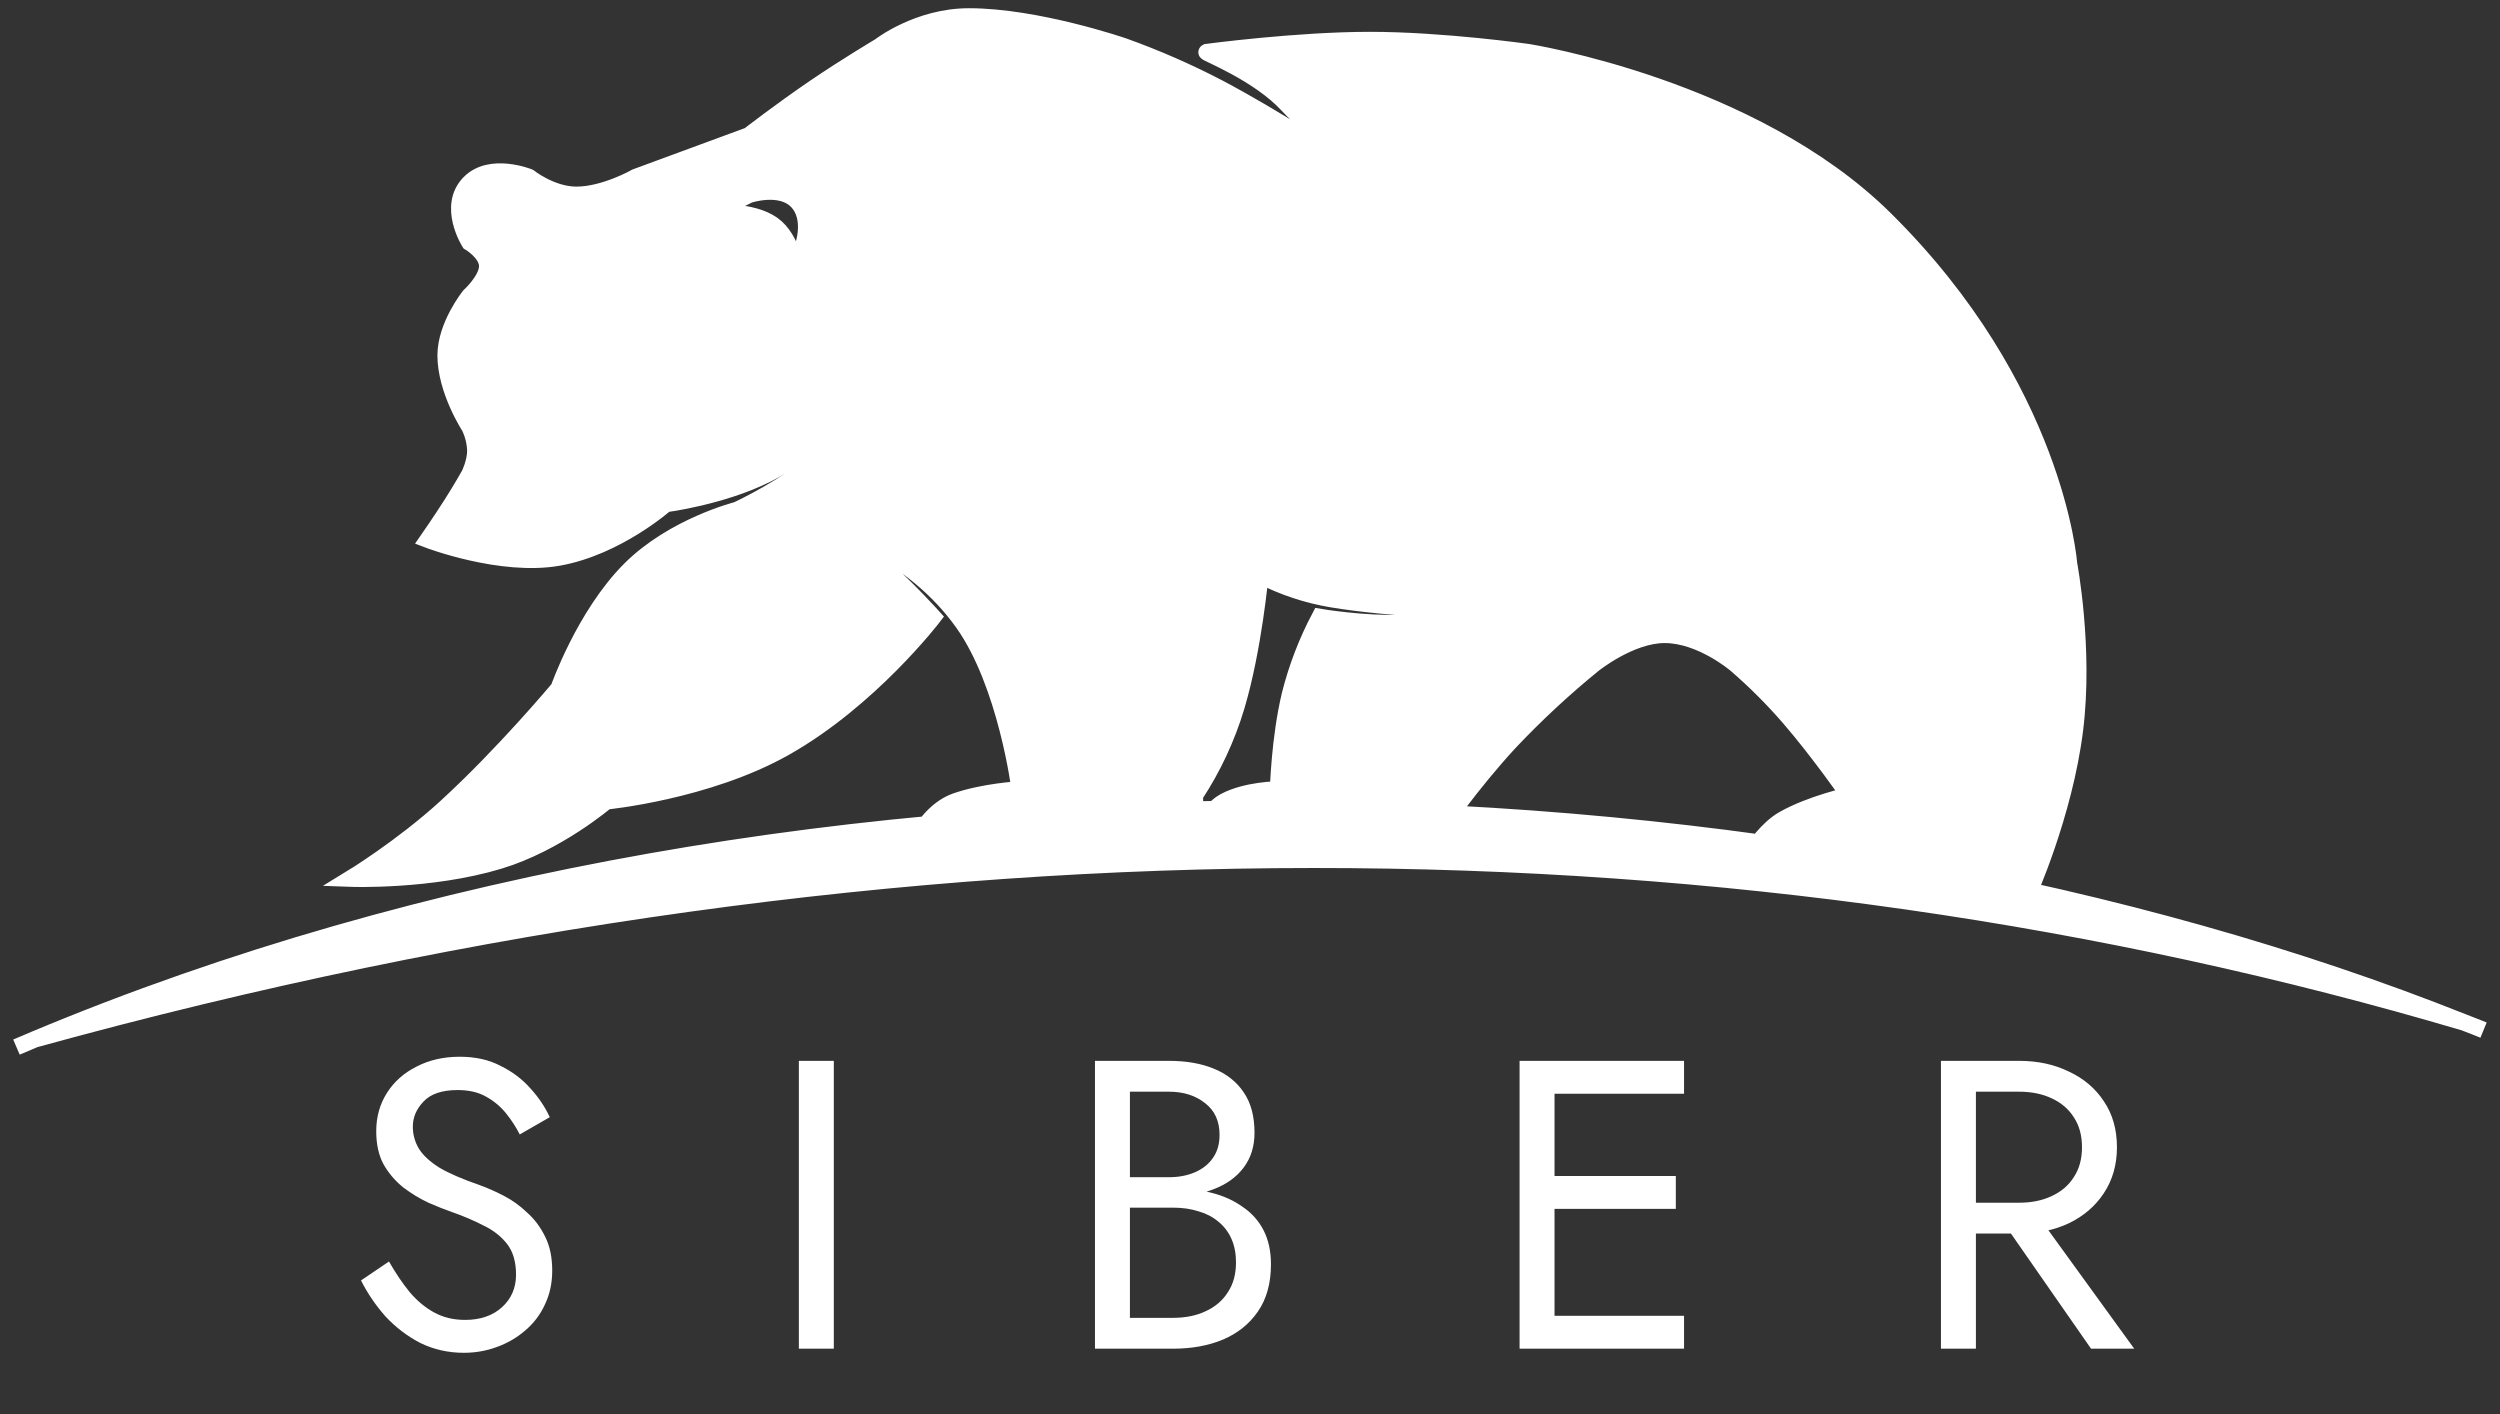
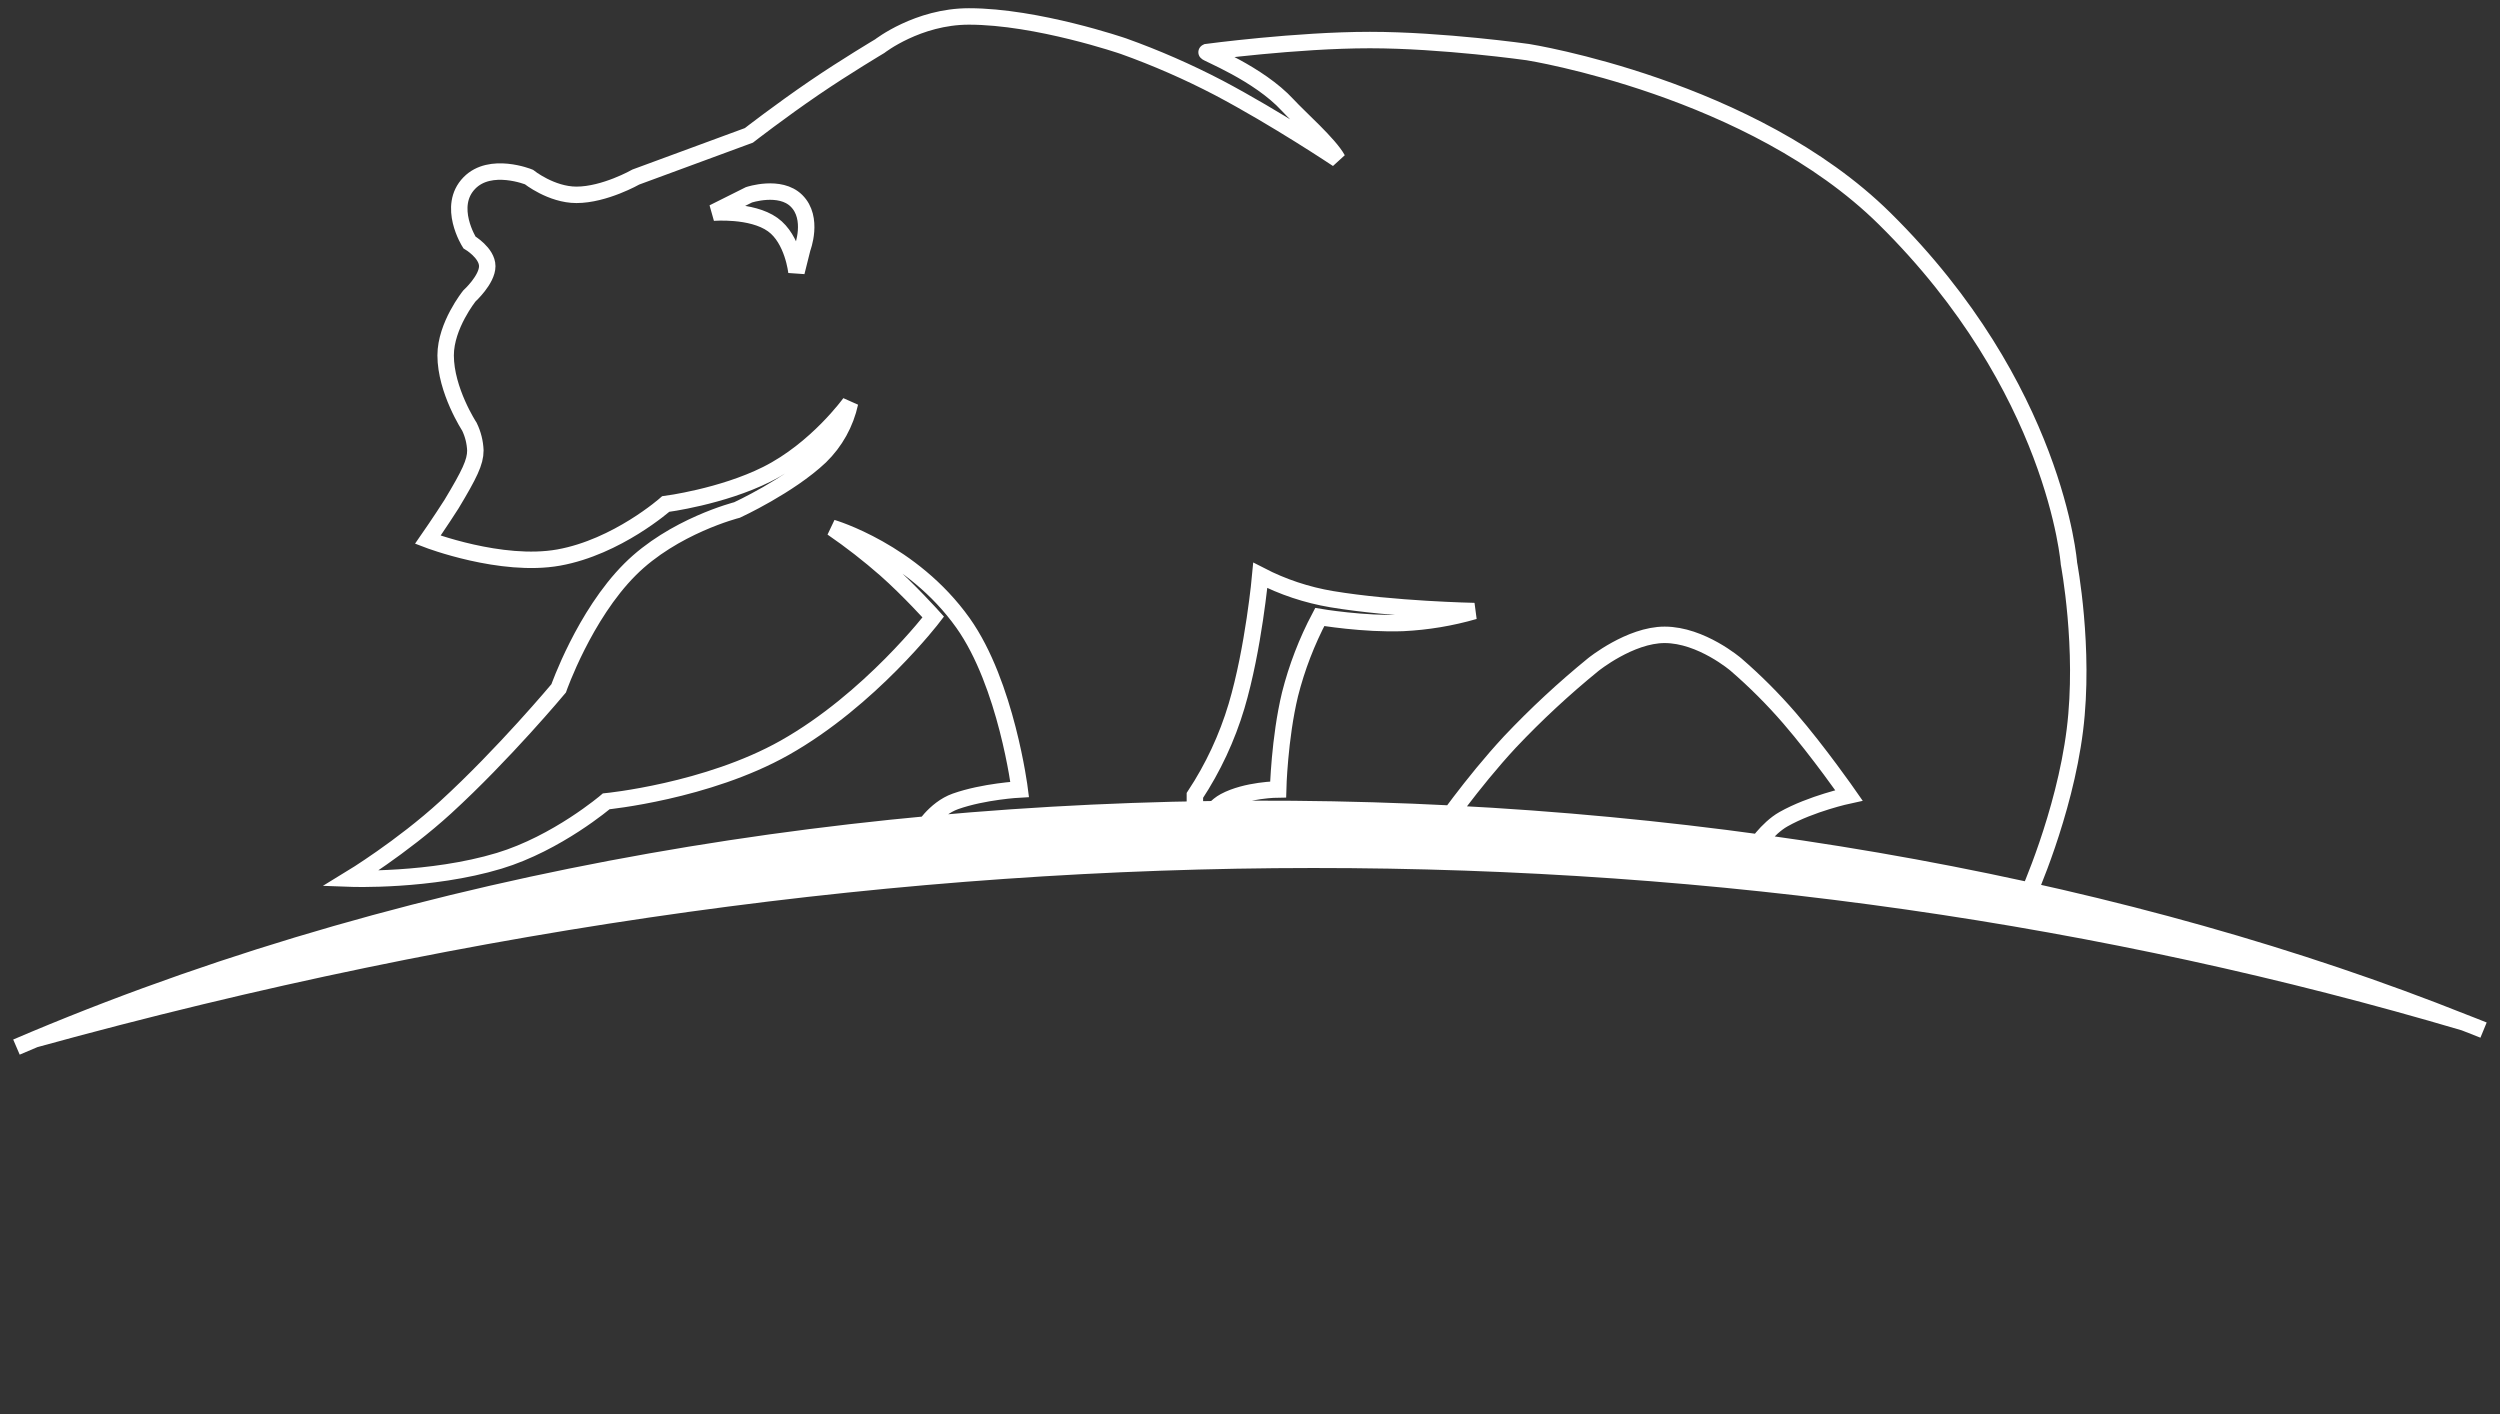
<svg xmlns="http://www.w3.org/2000/svg" width="152" height="86" viewBox="0 0 152 86" fill="none">
  <rect x="0" y="0" width="152" height="86" fill="#333333" stroke="none" />
  <g clip-path="url(#clip0_124_801)">
-     <path d="M23.65 76.7L21.95 77.85C22.333 78.617 22.825 79.342 23.425 80.025C24.042 80.692 24.75 81.233 25.55 81.65C26.367 82.05 27.25 82.25 28.2 82.25C28.9 82.25 29.567 82.133 30.2 81.9C30.85 81.667 31.425 81.333 31.925 80.9C32.442 80.467 32.842 79.942 33.125 79.325C33.425 78.708 33.575 78.017 33.575 77.25C33.575 76.45 33.433 75.767 33.15 75.2C32.867 74.617 32.5 74.125 32.05 73.725C31.617 73.308 31.142 72.967 30.625 72.7C30.108 72.433 29.617 72.217 29.15 72.05C28.133 71.7 27.325 71.35 26.725 71C26.142 70.633 25.725 70.25 25.475 69.85C25.225 69.433 25.1 68.983 25.1 68.5C25.1 67.933 25.317 67.425 25.75 66.975C26.183 66.508 26.875 66.275 27.825 66.275C28.508 66.275 29.083 66.408 29.55 66.675C30.033 66.942 30.442 67.283 30.775 67.7C31.108 68.117 31.383 68.542 31.6 68.975L33.425 67.925C33.142 67.308 32.75 66.725 32.25 66.175C31.75 65.608 31.142 65.15 30.425 64.8C29.725 64.433 28.9 64.25 27.95 64.25C26.967 64.25 26.092 64.45 25.325 64.85C24.558 65.233 23.958 65.767 23.525 66.45C23.092 67.133 22.875 67.908 22.875 68.775C22.875 69.575 23.025 70.25 23.325 70.8C23.642 71.35 24.042 71.817 24.525 72.2C25.008 72.567 25.517 72.875 26.05 73.125C26.583 73.358 27.067 73.55 27.5 73.7C28.167 73.933 28.792 74.2 29.375 74.5C29.975 74.783 30.458 75.158 30.825 75.625C31.192 76.092 31.375 76.717 31.375 77.5C31.375 78.3 31.092 78.958 30.525 79.475C29.958 79.992 29.208 80.25 28.275 80.25C27.575 80.25 26.95 80.1 26.4 79.8C25.85 79.5 25.35 79.083 24.9 78.55C24.467 78.017 24.05 77.4 23.65 76.7ZM48.571 64.5V82H50.696V64.5H48.571ZM68.249 72.75H71.074C72.124 72.75 73.033 72.6 73.799 72.3C74.583 72 75.191 71.558 75.624 70.975C76.058 70.392 76.274 69.692 76.274 68.875C76.274 67.875 76.058 67.058 75.624 66.425C75.191 65.775 74.583 65.292 73.799 64.975C73.033 64.658 72.124 64.5 71.074 64.5H66.574V82H71.324C72.458 82 73.466 81.817 74.349 81.45C75.249 81.067 75.958 80.5 76.474 79.75C77.008 78.983 77.274 78.025 77.274 76.875C77.274 76.075 77.124 75.383 76.824 74.8C76.524 74.217 76.099 73.742 75.549 73.375C75.016 72.992 74.391 72.708 73.674 72.525C72.958 72.342 72.174 72.25 71.324 72.25H68.249V73.425H71.324C71.891 73.425 72.408 73.5 72.874 73.65C73.341 73.783 73.741 73.992 74.074 74.275C74.424 74.558 74.691 74.908 74.874 75.325C75.058 75.742 75.149 76.217 75.149 76.75C75.149 77.467 74.983 78.075 74.649 78.575C74.333 79.075 73.883 79.458 73.299 79.725C72.733 79.992 72.074 80.125 71.324 80.125H68.699V66.375H71.074C71.958 66.375 72.691 66.608 73.274 67.075C73.858 67.525 74.149 68.167 74.149 69C74.149 69.55 74.016 70.017 73.749 70.4C73.483 70.783 73.116 71.075 72.649 71.275C72.183 71.475 71.658 71.575 71.074 71.575H68.249V72.75ZM93.565 82H102.39V80H93.565V82ZM93.565 66.5H102.39V64.5H93.565V66.5ZM93.565 73.5H101.89V71.5H93.565V73.5ZM92.39 64.5V82H94.515V64.5H92.39ZM121.135 73.375L127.135 82H129.76L123.51 73.375H121.135ZM118.01 64.5V82H120.135V64.5H118.01ZM119.185 66.375H122.76C123.51 66.375 124.168 66.508 124.735 66.775C125.318 67.042 125.768 67.425 126.085 67.925C126.418 68.425 126.585 69.033 126.585 69.75C126.585 70.467 126.418 71.075 126.085 71.575C125.768 72.075 125.318 72.458 124.735 72.725C124.168 72.992 123.51 73.125 122.76 73.125H119.185V75H122.76C123.893 75 124.901 74.792 125.785 74.375C126.685 73.942 127.393 73.333 127.91 72.55C128.443 71.75 128.71 70.817 128.71 69.75C128.71 68.667 128.443 67.733 127.91 66.95C127.393 66.167 126.685 65.567 125.785 65.15C124.901 64.717 123.893 64.5 122.76 64.5H119.185V66.375Z" fill="white" />
-     <path fill-rule="evenodd" clip-rule="evenodd" d="M26.01 32.814C26.01 32.814 26.801 31.675 27.456 30.645C28.064 29.69 28.541 28.838 28.541 28.838C28.541 28.838 28.902 28.1 28.902 27.392C28.883 26.89 28.759 26.398 28.541 25.945C28.541 25.945 27.095 23.739 27.095 21.607C27.095 19.788 28.541 17.992 28.541 17.992C28.541 17.992 29.625 17.005 29.625 16.184C29.625 15.379 28.541 14.738 28.541 14.738C28.541 14.738 27.151 12.542 28.541 11.123C29.82 9.816 32.156 10.762 32.156 10.762C32.156 10.762 33.517 11.846 35.048 11.846C36.761 11.846 38.663 10.762 38.663 10.762L45.532 8.231C45.532 8.231 47.444 6.747 49.509 5.339C51.414 4.04 53.486 2.808 53.486 2.808C53.486 2.808 55.801 1 58.909 1C63.059 1 68.309 2.808 68.309 2.808C70.292 3.518 72.225 4.364 74.093 5.338C77.605 7.192 81.323 9.677 81.323 9.677C80.826 8.762 78.999 7.161 78.295 6.394C76.516 4.456 73.259 3.21 73.36 3.169C73.36 3.169 78.837 2.435 83.288 2.435C87.695 2.435 92.892 3.169 92.892 3.169C92.892 3.169 106.506 5.317 114.584 13.291C125.008 23.582 125.792 34.261 125.792 34.261C125.792 34.261 126.773 39.424 126.153 44.383C125.508 49.542 123.261 54.505 123.261 54.505L106.631 51.613C106.631 51.613 107.43 50.373 108.439 49.806C110.136 48.851 112.416 48.36 112.416 48.36C112.416 48.36 110.576 45.715 108.801 43.66C107.796 42.498 106.709 41.41 105.547 40.406C105.547 40.406 103.443 38.598 101.209 38.598C99.109 38.598 96.871 40.406 96.871 40.406C95.084 41.861 93.393 43.431 91.809 45.106C89.473 47.622 87.471 50.529 87.471 50.529H73.011C73.011 50.529 73.463 49.257 74.457 48.721C75.768 48.015 77.71 47.998 77.71 47.998C77.71 47.998 77.785 44.901 78.433 42.214C78.847 40.581 79.454 39.003 80.241 37.514C80.241 37.514 82.913 37.968 85.302 37.876C86.772 37.805 88.228 37.562 89.641 37.153C89.641 37.153 84.715 37.055 80.964 36.429C79.452 36.175 77.989 35.687 76.626 34.983C76.626 34.983 76.222 39.433 75.18 42.937C74.605 44.858 73.753 46.685 72.649 48.36V50.529H56.02C56.02 50.529 56.806 49.176 58.096 48.721C59.816 48.114 61.998 47.998 61.998 47.998C61.998 47.998 61.191 41.59 58.55 37.875C55.445 33.508 50.597 32.091 50.597 32.091C51.73 32.87 52.817 33.715 53.851 34.622C55.257 35.862 56.743 37.514 56.743 37.514C56.743 37.514 52.91 42.534 47.705 45.467C42.992 48.123 36.859 48.721 36.859 48.721C36.859 48.721 33.881 51.269 30.352 52.336C26.165 53.602 21.314 53.421 21.314 53.421C21.314 53.421 24.424 51.528 27.098 49.083C30.629 45.854 33.967 41.852 33.967 41.852C33.967 41.852 35.522 37.405 38.305 34.622C40.941 31.986 44.812 31.007 44.812 31.007C44.812 31.007 47.98 29.547 49.874 27.753C50.782 26.869 51.411 25.738 51.681 24.499C51.681 24.499 49.651 27.323 46.62 28.838C43.881 30.207 40.474 30.645 40.474 30.645C40.474 30.645 37.527 33.26 33.967 33.899C30.475 34.525 26.01 32.814 26.01 32.814ZM48.425 16.546L48.786 15.1C48.786 15.1 49.496 13.264 48.425 12.207C47.42 11.215 45.533 11.846 45.533 11.846L43.364 12.931C43.364 12.931 45.686 12.73 46.979 13.654C48.215 14.537 48.425 16.546 48.425 16.546Z" fill="white" />
    <path d="M2.113 63.191C49.554 43.328 109.427 46.05 149.833 62.171C106.267 49.282 55.97 48.331 2.113 63.191Z" fill="white" />
-     <path d="M1 63.663C1.37 63.504 1.741 63.347 2.113 63.191M2.113 63.191C49.554 43.328 109.427 46.05 149.833 62.171M2.113 63.191C55.97 48.331 106.267 49.282 149.833 62.171M149.833 62.171C150.224 62.327 150.613 62.471 151 62.63M26.01 32.814C26.01 32.814 26.801 31.675 27.456 30.645C28.064 29.69 28.541 28.838 28.541 28.838C28.541 28.838 28.902 28.1 28.902 27.392C28.883 26.89 28.759 26.398 28.541 25.945C28.541 25.945 27.095 23.739 27.095 21.607C27.095 19.788 28.541 17.992 28.541 17.992C28.541 17.992 29.625 17.005 29.625 16.184C29.625 15.379 28.541 14.738 28.541 14.738C28.541 14.738 27.151 12.542 28.541 11.123C29.82 9.816 32.156 10.762 32.156 10.762C32.156 10.762 33.517 11.846 35.048 11.846C36.761 11.846 38.663 10.762 38.663 10.762L45.532 8.231C45.532 8.231 47.444 6.747 49.509 5.339C51.414 4.04 53.486 2.808 53.486 2.808C53.486 2.808 55.801 1 58.909 1C63.059 1 68.309 2.808 68.309 2.808C70.292 3.518 72.225 4.364 74.093 5.338C77.605 7.192 81.323 9.677 81.323 9.677C80.826 8.762 78.999 7.161 78.295 6.394C76.516 4.456 73.259 3.21 73.36 3.169C73.36 3.169 78.837 2.435 83.288 2.435C87.695 2.435 92.892 3.169 92.892 3.169C92.892 3.169 106.506 5.317 114.584 13.291C125.008 23.582 125.792 34.261 125.792 34.261C125.792 34.261 126.773 39.424 126.153 44.383C125.508 49.542 123.261 54.505 123.261 54.505L106.631 51.613C106.631 51.613 107.43 50.373 108.439 49.806C110.136 48.851 112.416 48.36 112.416 48.36C112.416 48.36 110.576 45.715 108.801 43.66C107.796 42.498 106.709 41.41 105.547 40.406C105.547 40.406 103.443 38.598 101.209 38.598C99.109 38.598 96.871 40.406 96.871 40.406C95.084 41.861 93.393 43.431 91.809 45.106C89.473 47.622 87.471 50.529 87.471 50.529H73.011C73.011 50.529 73.463 49.257 74.457 48.721C75.768 48.015 77.71 47.998 77.71 47.998C77.71 47.998 77.785 44.901 78.433 42.214C78.847 40.581 79.454 39.003 80.241 37.514C80.241 37.514 82.913 37.968 85.302 37.876C86.772 37.805 88.228 37.562 89.641 37.153C89.641 37.153 84.715 37.055 80.964 36.429C79.452 36.175 77.989 35.687 76.626 34.983C76.626 34.983 76.222 39.433 75.18 42.937C74.605 44.858 73.753 46.685 72.649 48.36V50.529H56.02C56.02 50.529 56.806 49.176 58.096 48.721C59.816 48.114 61.998 47.998 61.998 47.998C61.998 47.998 61.191 41.59 58.55 37.875C55.445 33.508 50.597 32.091 50.597 32.091C51.73 32.87 52.817 33.715 53.851 34.622C55.257 35.862 56.743 37.514 56.743 37.514C56.743 37.514 52.91 42.534 47.705 45.467C42.992 48.123 36.859 48.721 36.859 48.721C36.859 48.721 33.881 51.269 30.352 52.336C26.165 53.602 21.314 53.421 21.314 53.421C21.314 53.421 24.424 51.528 27.098 49.083C30.629 45.854 33.967 41.852 33.967 41.852C33.967 41.852 35.522 37.405 38.305 34.622C40.941 31.986 44.812 31.007 44.812 31.007C44.812 31.007 47.98 29.547 49.874 27.753C50.782 26.869 51.411 25.738 51.681 24.499C51.681 24.499 49.651 27.323 46.62 28.838C43.881 30.207 40.474 30.645 40.474 30.645C40.474 30.645 37.527 33.26 33.967 33.899C30.475 34.525 26.01 32.814 26.01 32.814ZM48.425 16.546L48.786 15.1C48.786 15.1 49.496 13.264 48.425 12.207C47.42 11.215 45.533 11.846 45.533 11.846L43.364 12.931C43.364 12.931 45.686 12.73 46.979 13.654C48.215 14.537 48.425 16.546 48.425 16.546Z" stroke="white" />
+     <path d="M1 63.663C1.37 63.504 1.741 63.347 2.113 63.191M2.113 63.191C49.554 43.328 109.427 46.05 149.833 62.171M2.113 63.191C55.97 48.331 106.267 49.282 149.833 62.171M149.833 62.171C150.224 62.327 150.613 62.471 151 62.63M26.01 32.814C26.01 32.814 26.801 31.675 27.456 30.645C28.541 28.838 28.902 28.1 28.902 27.392C28.883 26.89 28.759 26.398 28.541 25.945C28.541 25.945 27.095 23.739 27.095 21.607C27.095 19.788 28.541 17.992 28.541 17.992C28.541 17.992 29.625 17.005 29.625 16.184C29.625 15.379 28.541 14.738 28.541 14.738C28.541 14.738 27.151 12.542 28.541 11.123C29.82 9.816 32.156 10.762 32.156 10.762C32.156 10.762 33.517 11.846 35.048 11.846C36.761 11.846 38.663 10.762 38.663 10.762L45.532 8.231C45.532 8.231 47.444 6.747 49.509 5.339C51.414 4.04 53.486 2.808 53.486 2.808C53.486 2.808 55.801 1 58.909 1C63.059 1 68.309 2.808 68.309 2.808C70.292 3.518 72.225 4.364 74.093 5.338C77.605 7.192 81.323 9.677 81.323 9.677C80.826 8.762 78.999 7.161 78.295 6.394C76.516 4.456 73.259 3.21 73.36 3.169C73.36 3.169 78.837 2.435 83.288 2.435C87.695 2.435 92.892 3.169 92.892 3.169C92.892 3.169 106.506 5.317 114.584 13.291C125.008 23.582 125.792 34.261 125.792 34.261C125.792 34.261 126.773 39.424 126.153 44.383C125.508 49.542 123.261 54.505 123.261 54.505L106.631 51.613C106.631 51.613 107.43 50.373 108.439 49.806C110.136 48.851 112.416 48.36 112.416 48.36C112.416 48.36 110.576 45.715 108.801 43.66C107.796 42.498 106.709 41.41 105.547 40.406C105.547 40.406 103.443 38.598 101.209 38.598C99.109 38.598 96.871 40.406 96.871 40.406C95.084 41.861 93.393 43.431 91.809 45.106C89.473 47.622 87.471 50.529 87.471 50.529H73.011C73.011 50.529 73.463 49.257 74.457 48.721C75.768 48.015 77.71 47.998 77.71 47.998C77.71 47.998 77.785 44.901 78.433 42.214C78.847 40.581 79.454 39.003 80.241 37.514C80.241 37.514 82.913 37.968 85.302 37.876C86.772 37.805 88.228 37.562 89.641 37.153C89.641 37.153 84.715 37.055 80.964 36.429C79.452 36.175 77.989 35.687 76.626 34.983C76.626 34.983 76.222 39.433 75.18 42.937C74.605 44.858 73.753 46.685 72.649 48.36V50.529H56.02C56.02 50.529 56.806 49.176 58.096 48.721C59.816 48.114 61.998 47.998 61.998 47.998C61.998 47.998 61.191 41.59 58.55 37.875C55.445 33.508 50.597 32.091 50.597 32.091C51.73 32.87 52.817 33.715 53.851 34.622C55.257 35.862 56.743 37.514 56.743 37.514C56.743 37.514 52.91 42.534 47.705 45.467C42.992 48.123 36.859 48.721 36.859 48.721C36.859 48.721 33.881 51.269 30.352 52.336C26.165 53.602 21.314 53.421 21.314 53.421C21.314 53.421 24.424 51.528 27.098 49.083C30.629 45.854 33.967 41.852 33.967 41.852C33.967 41.852 35.522 37.405 38.305 34.622C40.941 31.986 44.812 31.007 44.812 31.007C44.812 31.007 47.98 29.547 49.874 27.753C50.782 26.869 51.411 25.738 51.681 24.499C51.681 24.499 49.651 27.323 46.62 28.838C43.881 30.207 40.474 30.645 40.474 30.645C40.474 30.645 37.527 33.26 33.967 33.899C30.475 34.525 26.01 32.814 26.01 32.814ZM48.425 16.546L48.786 15.1C48.786 15.1 49.496 13.264 48.425 12.207C47.42 11.215 45.533 11.846 45.533 11.846L43.364 12.931C43.364 12.931 45.686 12.73 46.979 13.654C48.215 14.537 48.425 16.546 48.425 16.546Z" stroke="white" />
  </g>
  <defs>
    <clipPath id="clip0_124_801">
      <rect width="152" height="86" fill="white" />
    </clipPath>
  </defs>
</svg>